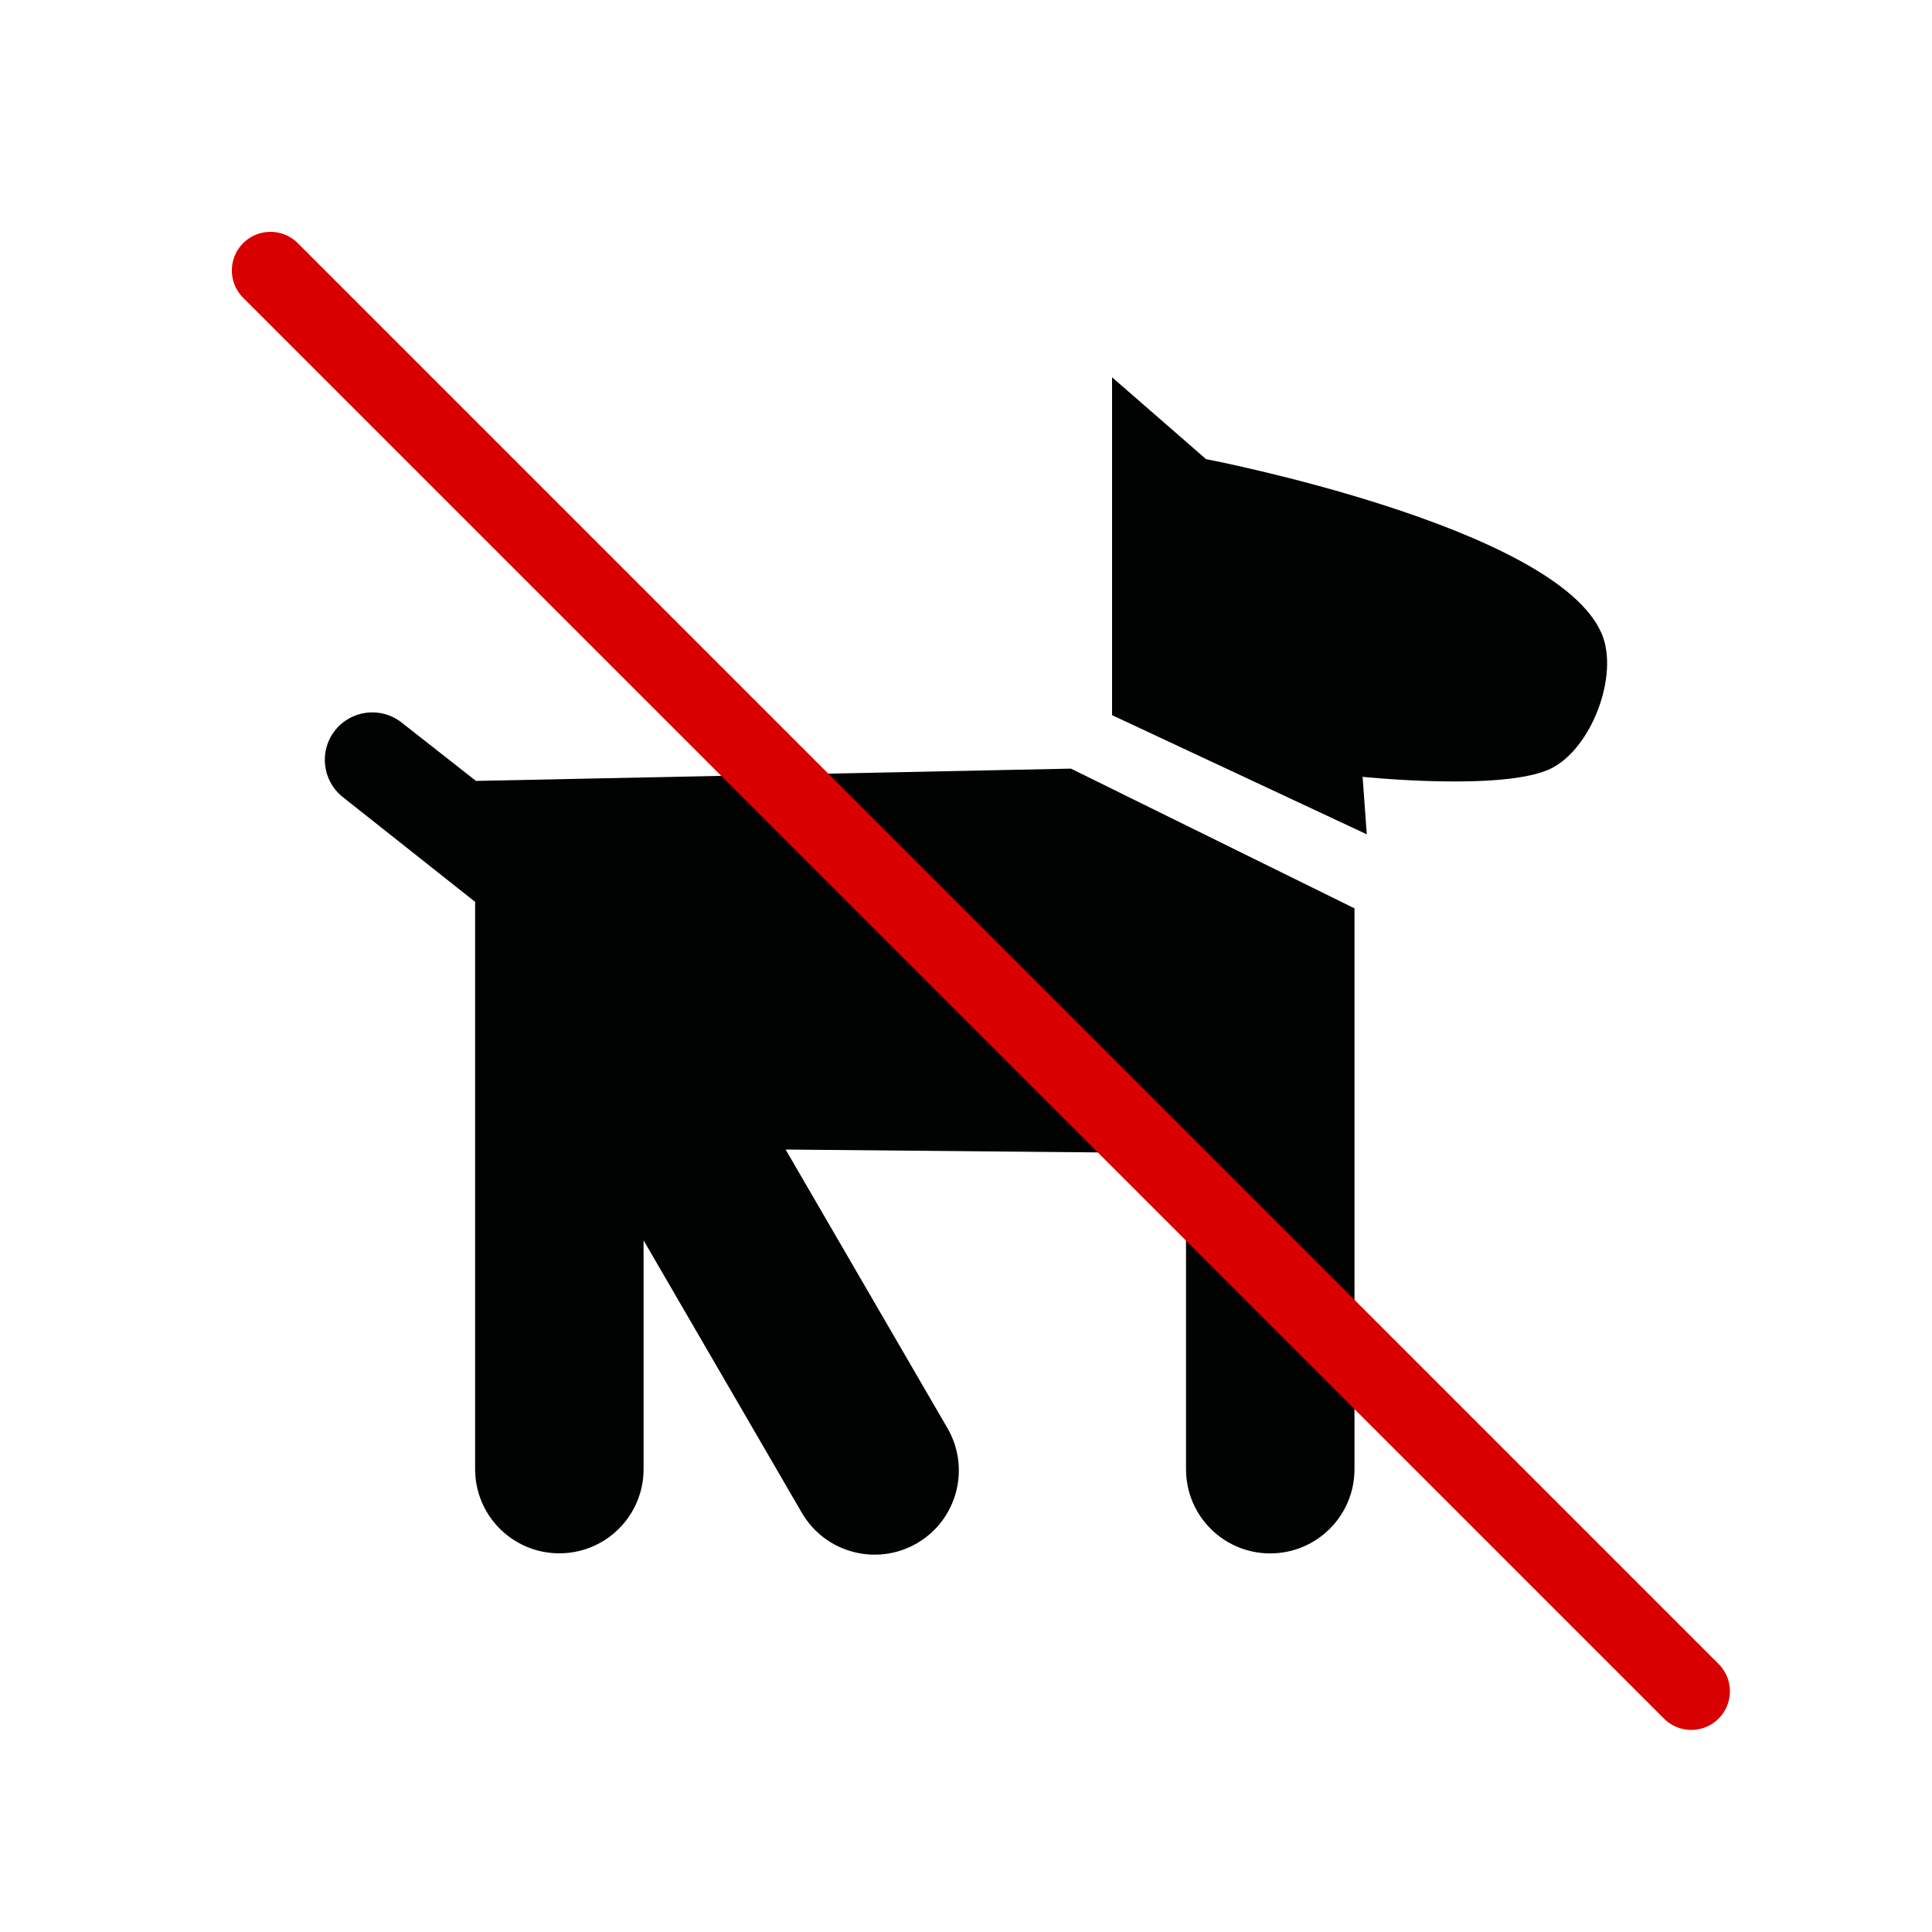
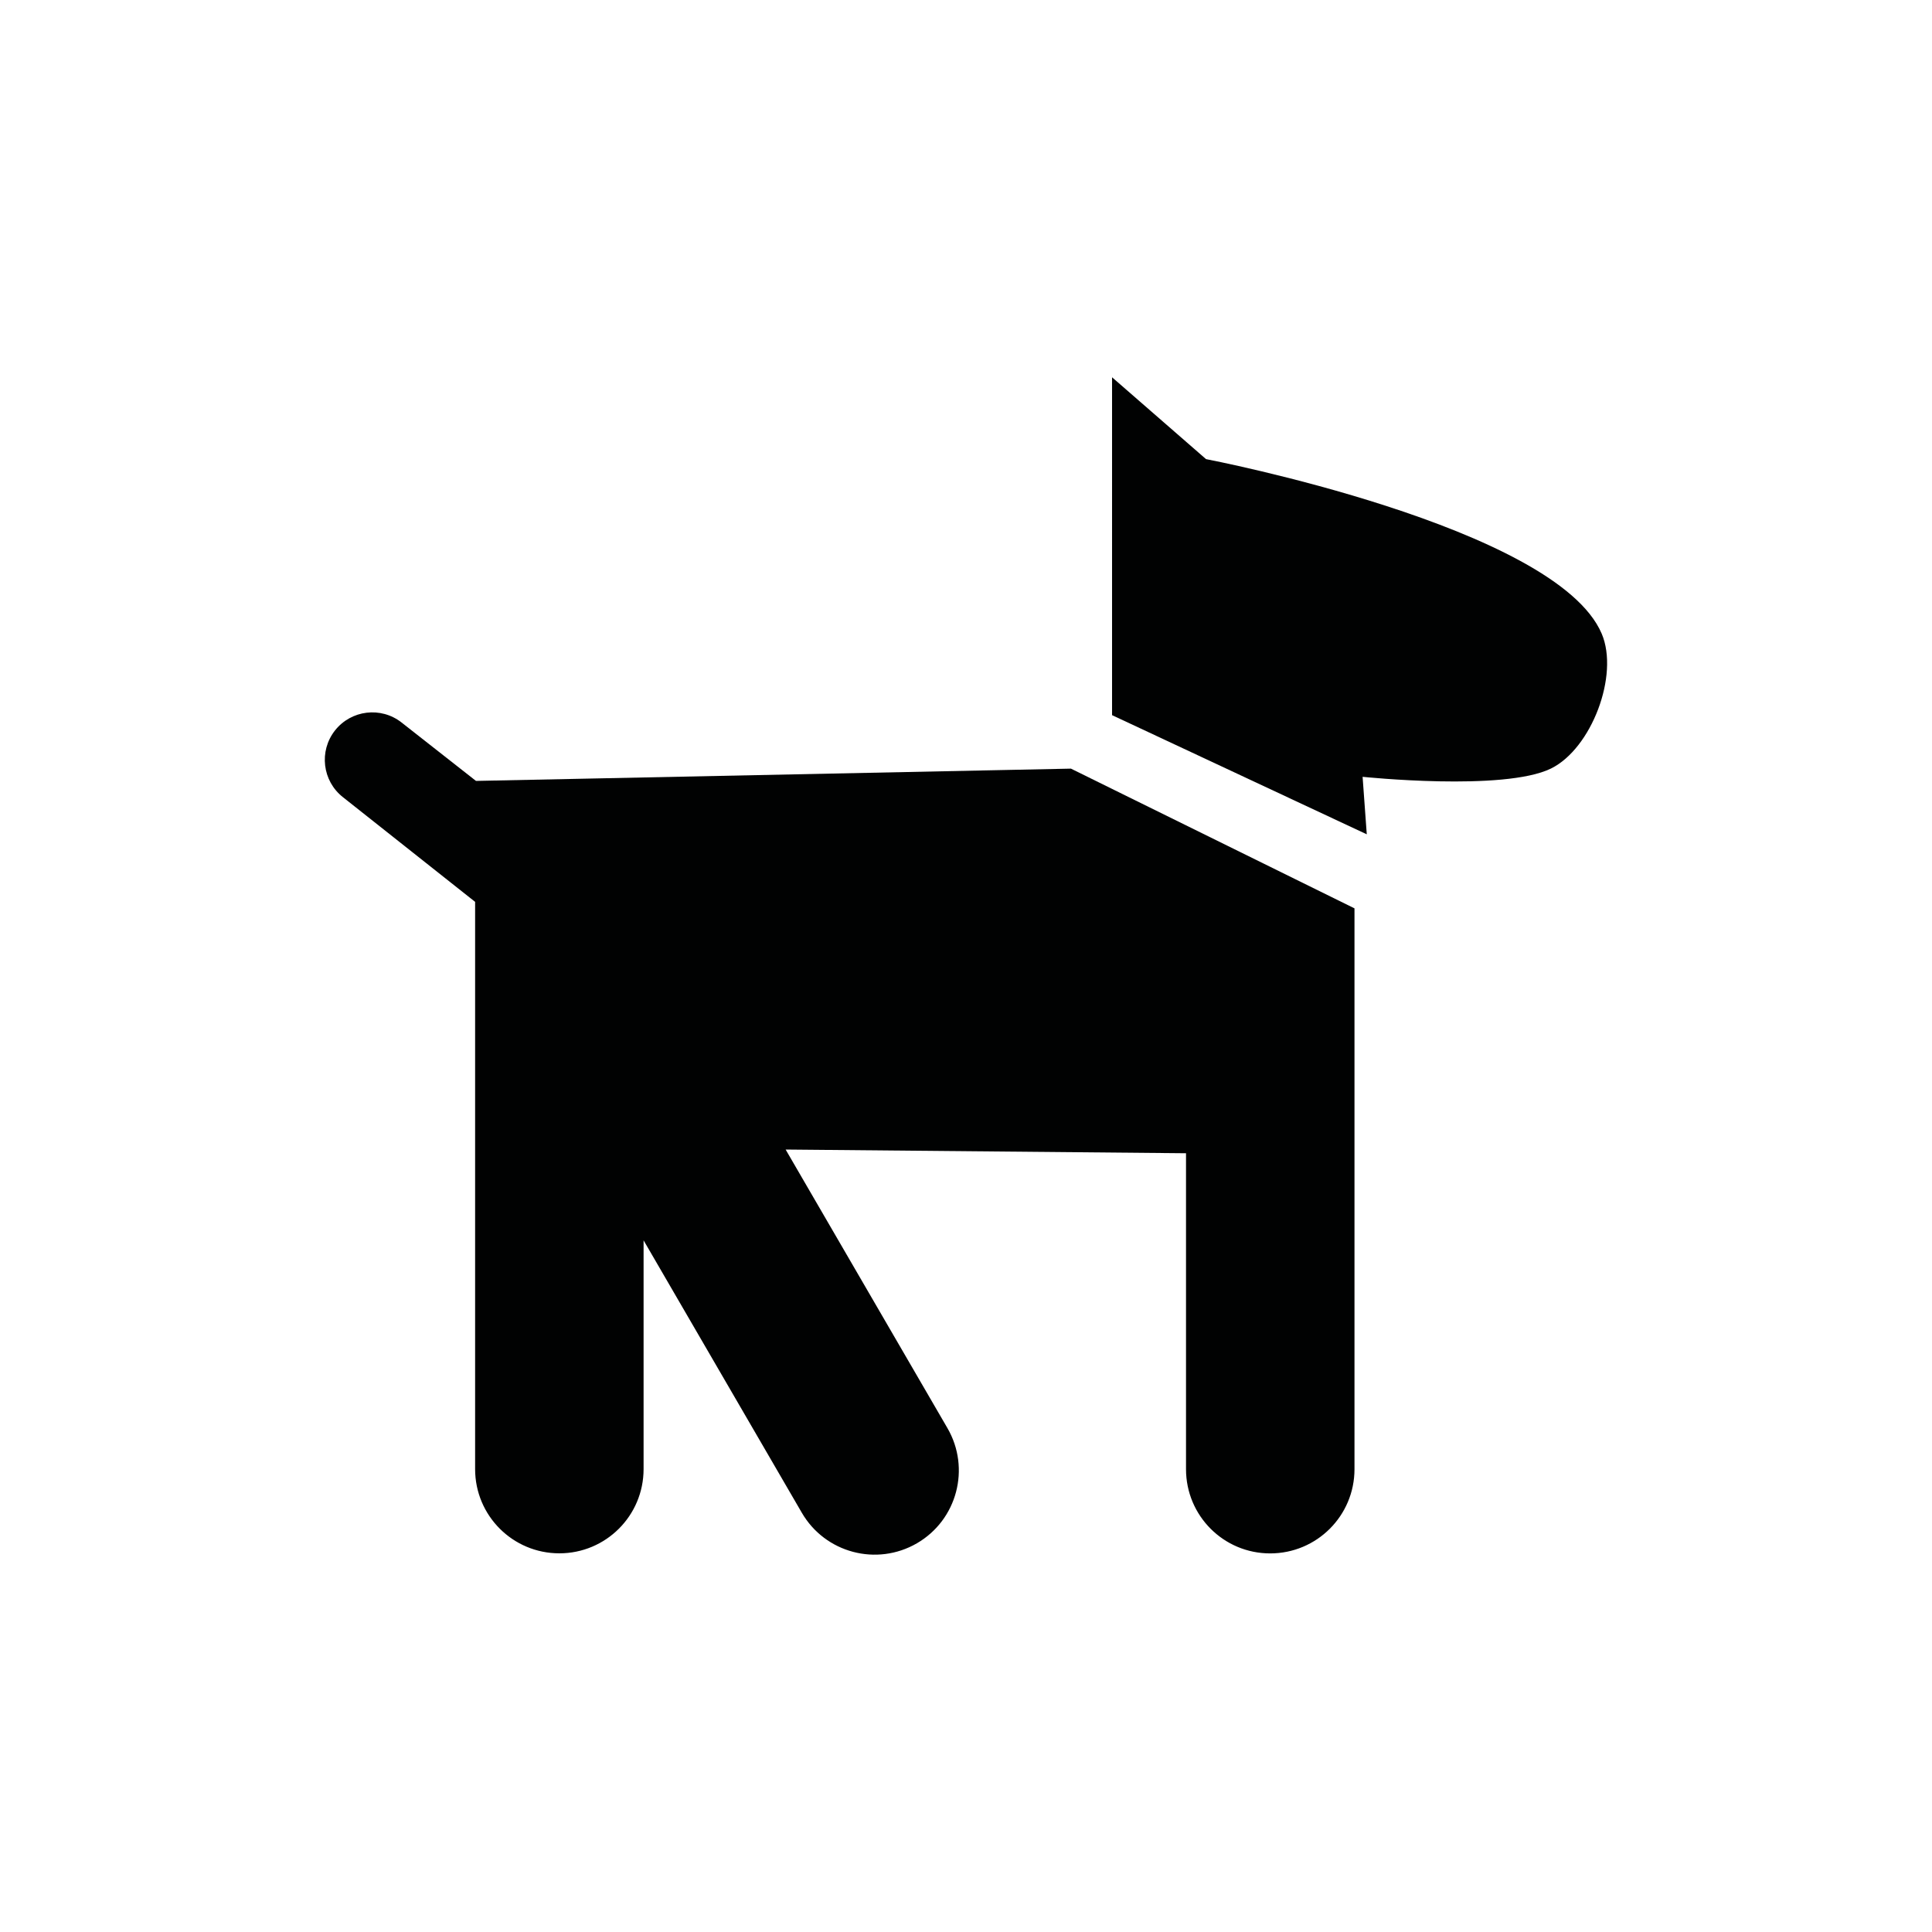
<svg xmlns="http://www.w3.org/2000/svg" version="1.1" x="0px" y="0px" width="25px" height="25px" viewBox="0 0 25 25" enable-background="new 0 0 25 25" xml:space="preserve">
  <g id="No-Dogs">
    <g display="inline">
      <path fill-rule="evenodd" clip-rule="evenodd" fill="#010202" d="M20.069,9.945c-0.609,0.298-2.437,0.107-2.437,0.107l0.054,0.744    l-3.296-1.542V4.882l1.216,1.059c0,0,4.528,0.868,5.12,2.259C20.955,8.737,20.593,9.688,20.069,9.945z" />
      <path fill-rule="evenodd" clip-rule="evenodd" fill="#010202" d="M4.334,9.453C4.544,9.186,4.93,9.14,5.196,9.349l0.963,0.756    l7.699-0.159l3.669,1.808v2.313v0.877v4.067c0,0.603-0.488,1.09-1.091,1.09c-0.602,0-1.089-0.487-1.089-1.09v-4.088l-5.181-0.048    l2.094,3.605c0.302,0.521,0.125,1.188-0.395,1.49c-0.521,0.302-1.188,0.125-1.49-0.396l-2.047-3.524v2.96    c0,0.603-0.488,1.09-1.09,1.09c-0.602,0-1.09-0.487-1.09-1.09v-4.174v-0.771V11.67l-1.711-1.355    C4.171,10.105,4.125,9.72,4.334,9.453z" />
    </g>
-     <line display="inline" fill="none" stroke="#D80000" stroke-linecap="round" stroke-miterlimit="10" x1="3.5" y1="3.5" x2="21.885" y2="21.885" />
  </g>
</svg>